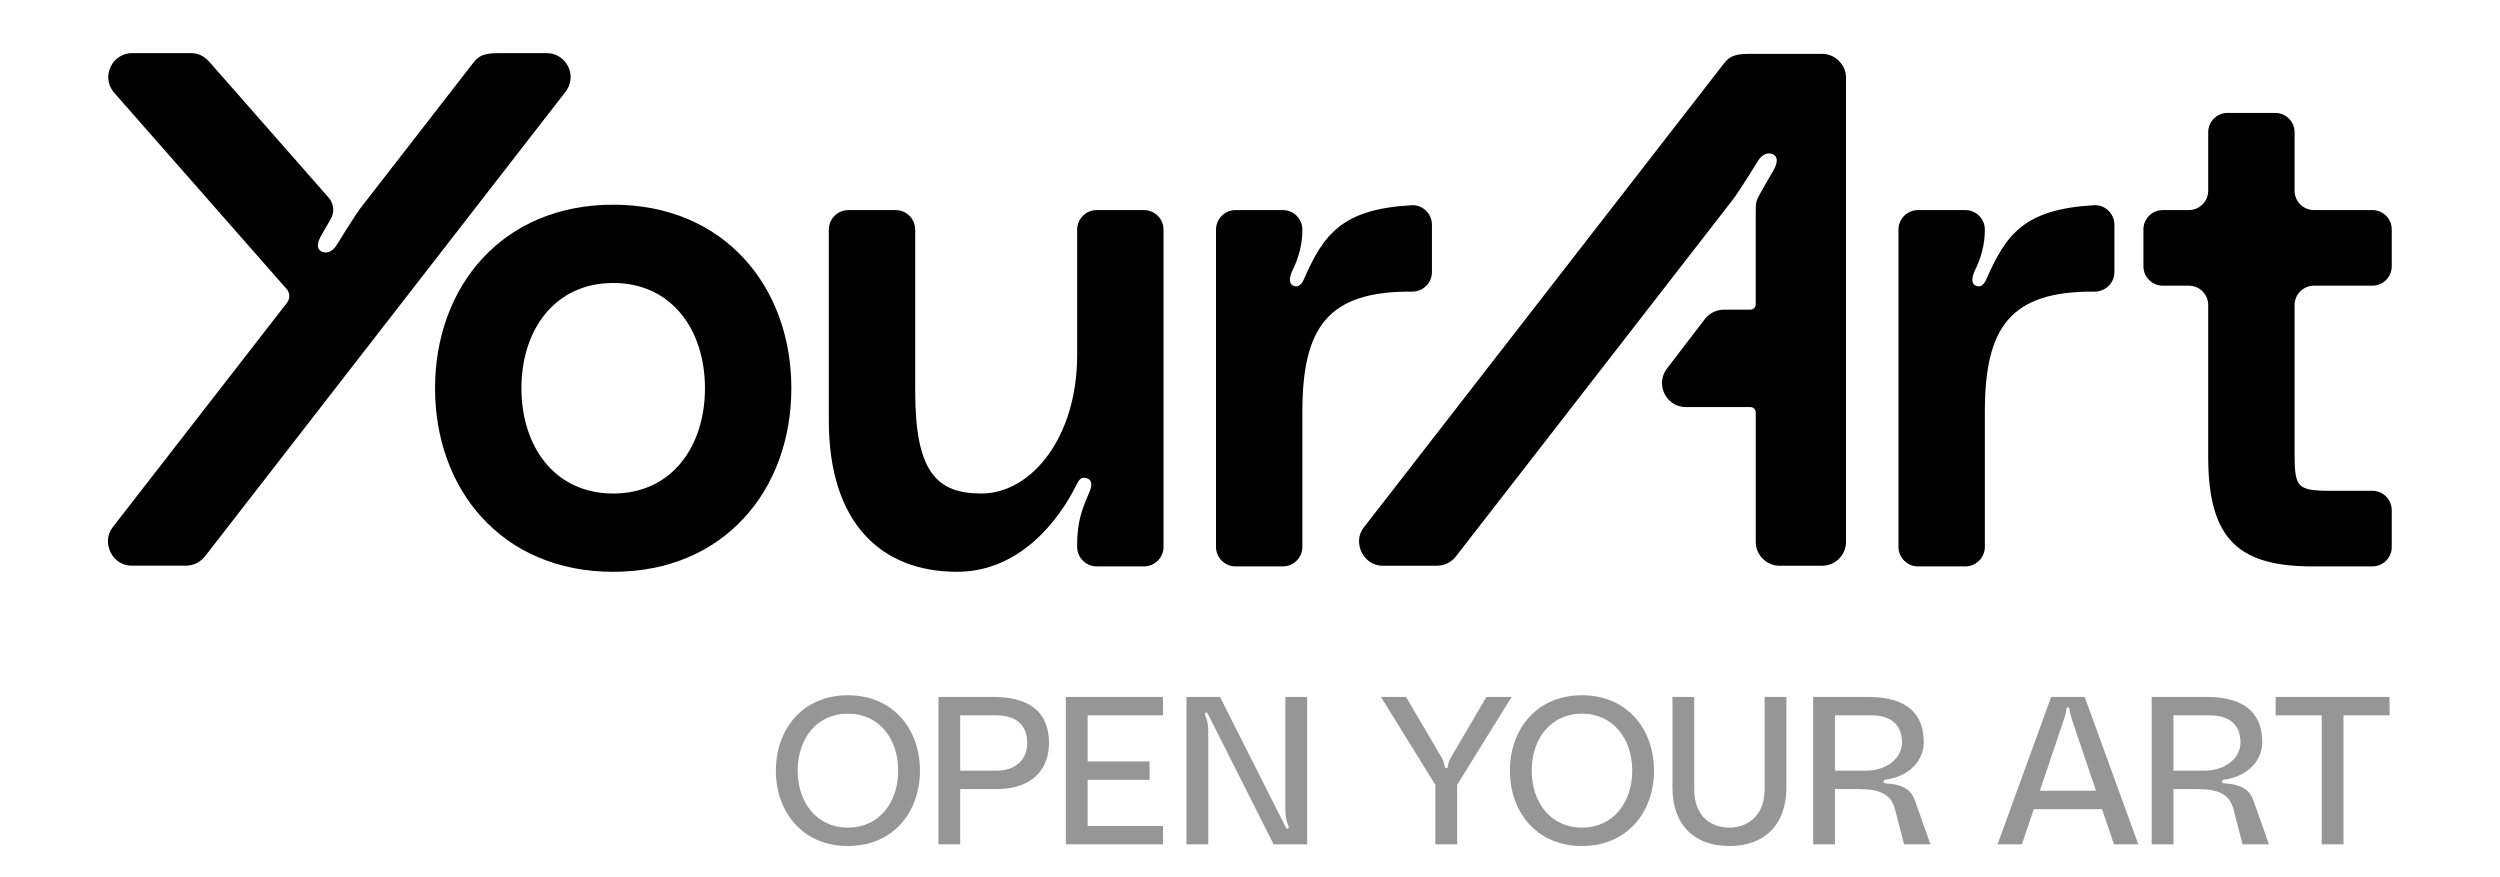
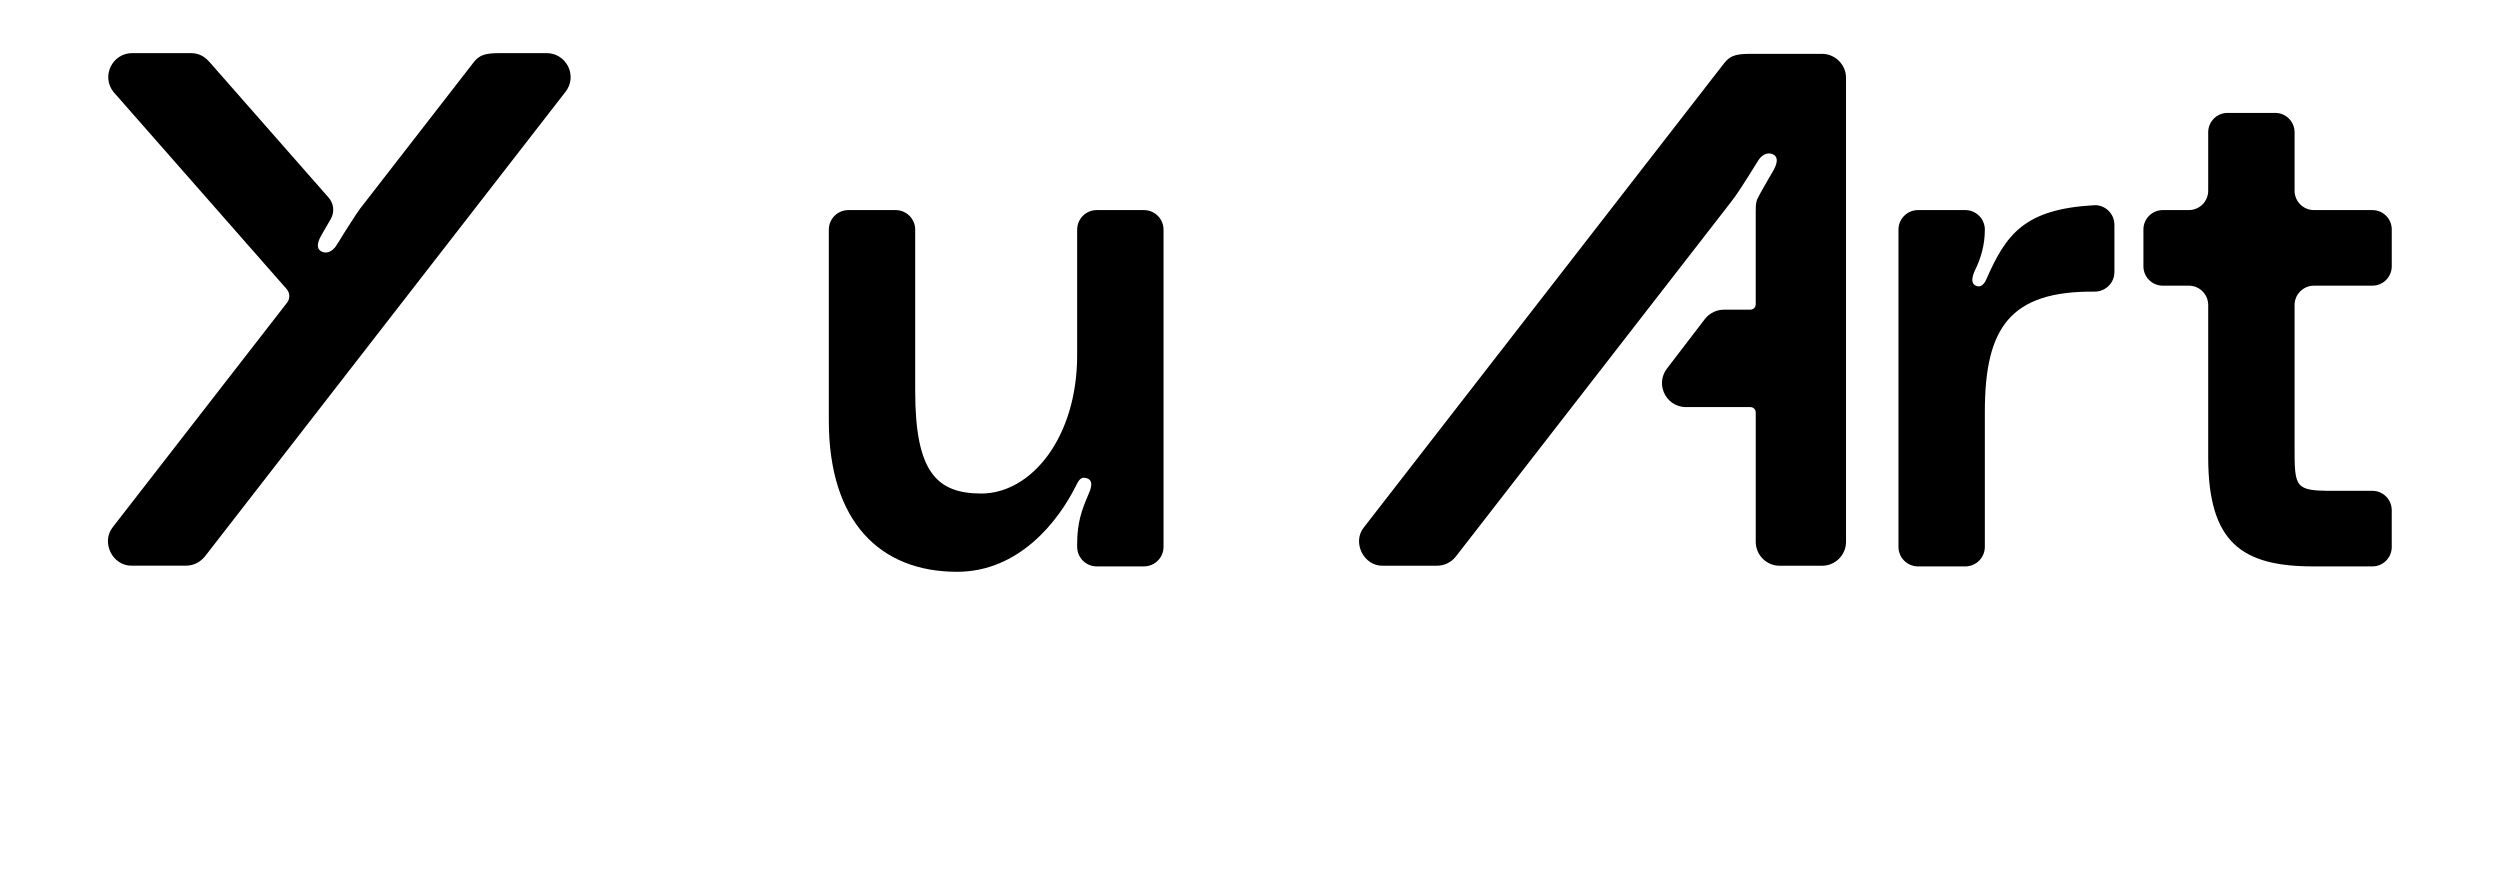
<svg xmlns="http://www.w3.org/2000/svg" width="2268" height="796" viewBox="0 0 2268 796" fill="none">
  <path d="M1652.97 48.84L1590.9 48.85C1577.64 48.85 1570.6 49.06 1564.22 57.25L1237.49 478.2C1226.2 491.8 1237.21 513.8 1254.64 513.22H1303.62C1310.33 513.22 1316.66 510.12 1320.77 504.83L1569.48 184.39C1575.63 176.76 1581.34 167.29 1586.76 158.94C1589.31 154.91 1591.35 151.6 1592.2 150.16C1593.27 148.34 1594.87 146.11 1595.62 144.8C1596.12 143.94 1598.51 140.87 1601.94 139.66C1604.12 138.86 1606.58 139.06 1608.65 140.12C1610.02 140.82 1610.86 141.79 1611.35 142.89C1611.59 143.43 1611.75 144 1611.82 144.6C1612.28 148.37 1609.79 153.07 1608.27 155.63C1606.45 158.69 1600.81 168.33 1597.21 174.86C1595.89 177.25 1594.85 179.21 1594.36 180.3C1594.35 180.32 1594.33 180.36 1594.32 180.38C1594.11 180.85 1593.93 181.33 1593.78 181.81C1592.74 185.03 1592.8 188.59 1592.8 192V276.08C1592.8 278.76 1590.63 280.93 1587.95 280.93H1563.9C1559.94 280.93 1556.13 282.04 1552.81 284.01C1550.47 285.4 1548.36 287.22 1546.65 289.44L1512.25 334.39C1507.12 341.09 1506.64 349.17 1509.43 355.88C1512.59 363.48 1519.94 369.3 1529.5 369.3H1587.95C1590.63 369.3 1592.81 371.47 1592.81 374.16V418.91V491.54C1592.81 491.55 1592.81 491.56 1592.81 491.56C1592.82 503.54 1602.54 513.25 1614.52 513.25H1653C1664.99 513.25 1674.71 503.53 1674.71 491.54V70.55C1674.71 64.94 1672.53 59.89 1669.04 56.03C1665.04 51.65 1659.36 48.84 1652.97 48.84Z" fill="black" />
-   <path d="M556.292 185.703C455.272 185.703 394.672 260.393 394.672 352.223C394.672 444.053 455.272 518.743 556.292 518.743C657.312 518.743 717.912 444.053 717.912 352.223C717.912 260.393 657.312 185.703 556.292 185.703ZM556.292 447.723C503.032 447.723 473.032 404.873 473.032 352.223C473.032 299.563 503.032 256.723 556.292 256.723C609.552 256.723 639.552 299.573 639.552 352.223C639.552 404.873 609.552 447.723 556.292 447.723Z" fill="black" />
  <path d="M1037.81 190.59H994.95C985.15 190.59 977.2 198.54 977.2 208.34V322.22C977.2 396.91 935.57 447.72 890.26 447.72C849.25 447.72 830.27 427.52 830.27 354.66V208.34C830.27 198.54 822.33 190.59 812.53 190.59H769.65C759.85 190.59 751.91 198.54 751.91 208.34V381.6C751.91 473.43 798.44 518.73 868.22 518.73C924.55 518.73 960.06 472.82 975.97 440.98C978.42 436.09 980.26 432.41 985.16 433.63C993.11 435.47 989.45 444.04 986.99 449.55C981.48 462.41 977.2 474.03 977.2 493.62V496.09C977.2 505.89 985.14 513.83 994.95 513.83H1037.81C1047.61 513.83 1055.56 505.89 1055.56 496.09V208.34C1055.55 198.54 1047.61 190.59 1037.81 190.59Z" fill="black" />
-   <path d="M1280.97 264.571C1290.87 264.661 1299.05 256.781 1299.05 246.881V203.921C1299.05 193.841 1290.66 185.631 1280.59 186.191C1217.12 189.731 1200.7 212.691 1182.74 253.671C1182.13 255.511 1179.06 260.401 1175.39 259.791C1168.05 258.561 1169.89 251.221 1172.34 245.701C1177.85 234.681 1181.52 222.441 1181.52 208.351V208.341C1181.52 198.541 1173.57 190.591 1163.78 190.591H1120.9C1111.1 190.591 1103.16 198.531 1103.16 208.341V496.101C1103.16 505.901 1111.1 513.841 1120.9 513.841H1163.78C1173.58 513.841 1181.52 505.901 1181.52 496.101V373.641C1181.51 297.311 1204.31 263.911 1280.97 264.571Z" fill="black" />
  <path d="M1899.72 186.183C1836.25 189.723 1819.83 212.683 1801.87 253.663C1801.26 255.503 1798.19 260.393 1794.52 259.783C1787.18 258.553 1789.02 251.213 1791.47 245.693C1796.98 234.673 1800.65 222.433 1800.65 208.343V208.333C1800.65 198.533 1792.71 190.583 1782.91 190.583H1740.03C1730.23 190.583 1722.29 198.523 1722.29 208.333V496.103C1722.29 505.903 1730.23 513.843 1740.03 513.843H1782.91C1792.71 513.843 1800.65 505.903 1800.65 496.103V373.643C1800.65 297.313 1823.45 263.903 1900.11 264.563C1910.01 264.653 1918.19 256.773 1918.19 246.873V203.913C1918.18 193.833 1909.78 185.623 1899.72 186.183Z" fill="black" />
  <path d="M2099.23 259.16H2152.22C2161.93 259.16 2169.8 251.29 2169.8 241.58V208.17C2169.8 198.46 2161.93 190.59 2152.22 190.59H2099.23C2089.52 190.59 2081.65 182.72 2081.65 173.01V120.01C2081.65 110.3 2073.78 102.43 2064.06 102.43H2020.86C2011.15 102.43 2003.28 110.3 2003.28 120.01V173.01C2003.28 182.72 1995.41 190.59 1985.7 190.59H1962.09C1952.38 190.59 1944.51 198.46 1944.51 208.17V241.58C1944.51 251.29 1952.38 259.16 1962.09 259.16H1985.7C1995.41 259.16 2003.28 267.03 2003.28 276.74V414.66C2003.28 492.41 2033.89 513.84 2098.78 513.84H2152.21C2161.92 513.84 2169.79 505.97 2169.79 496.26V462.85C2169.79 453.14 2161.92 445.26 2152.21 445.26H2115.31C2082.25 445.26 2081.64 442.21 2081.64 406.69V276.74C2081.65 267.03 2089.52 259.16 2099.23 259.16Z" fill="black" />
  <path d="M495.852 48.191H456.372C443.092 48.191 436.052 48.401 429.732 56.491C429.742 56.471 328.542 186.851 326.672 189.281C325.012 191.431 321.082 197.501 318.132 202.071C313.612 209.061 309.412 215.821 308.082 218.061C307.012 219.881 305.412 222.121 304.652 223.431C304.042 224.491 300.552 228.911 295.782 229.081C295.772 229.081 295.762 229.081 295.752 229.081C295.722 229.081 295.692 229.071 295.672 229.071C294.392 229.101 293.042 228.851 291.612 228.121C285.322 224.911 289.732 216.401 292.002 212.581C293.372 210.271 296.912 204.231 300.122 198.591C303.642 192.401 302.862 184.671 298.172 179.321L190.362 56.601C185.902 51.521 180.752 48.191 173.172 48.191H119.992C101.912 48.191 91.731 68.981 102.822 83.261L260.032 262.221C263.112 265.721 263.262 270.921 260.412 274.601L102.502 477.971C91.331 491.651 101.892 513.611 119.662 513.181H168.722C175.742 513.061 181.432 510.141 185.912 504.781L513.102 83.201C524.192 68.921 513.942 48.191 495.852 48.191Z" fill="black" />
-   <path d="M769.229 630.72C810.079 630.72 834.589 661.31 834.589 699.12C834.589 736.93 810.079 767.52 769.229 767.52C728.379 767.52 703.869 736.93 703.869 699.12C703.869 661.31 728.379 630.72 769.229 630.72ZM769.229 750.8C797.729 750.8 814.829 727.81 814.829 699.12C814.829 670.43 797.729 647.44 769.229 647.44C740.729 647.44 723.629 670.43 723.629 699.12C723.629 727.81 740.729 750.8 769.229 750.8ZM901.116 632.24C938.736 632.24 951.656 650.1 951.656 674.04C951.656 697.98 936.456 715.84 904.156 715.84H871.096V766H851.336V632.24H901.116ZM903.966 699.12C922.396 699.12 931.896 688.29 931.896 674.04C931.896 658.27 922.396 648.96 903.966 648.96H871.096V699.12H903.966ZM1055.09 648.96H986.691V690.76H1042.93V707.48H986.691V749.28H1055.09V766H966.931V632.24H1055.09V648.96ZM1076.4 766V632.24H1106.8L1166.46 750.61C1166.84 751.18 1167.22 751.94 1168.17 751.75C1169.5 751.37 1169.31 750.23 1168.55 748.52C1166.65 744.15 1166.08 739.59 1166.08 734.08V632.24H1185.84V766H1155.44L1095.78 647.63C1095.59 647.06 1094.83 646.11 1094.07 646.49C1092.74 647.06 1092.93 648.01 1093.69 649.72C1095.59 654.09 1096.16 658.65 1096.16 664.16V766H1076.4ZM1252.76 632.24H1275.56L1308.24 687.91C1309.38 689.81 1310.14 692.47 1310.52 694.94C1310.71 696.08 1310.9 696.84 1312.04 696.84C1313.18 696.84 1313.37 696.08 1313.56 694.94C1313.94 692.47 1314.7 689.81 1315.84 687.91L1348.52 632.24H1371.32L1321.92 712.04V766H1302.16V712.04L1252.76 632.24ZM1435.16 630.72C1476.01 630.72 1500.52 661.31 1500.52 699.12C1500.52 736.93 1476.01 767.52 1435.16 767.52C1394.31 767.52 1369.8 736.93 1369.8 699.12C1369.8 661.31 1394.31 630.72 1435.16 630.72ZM1435.16 750.8C1463.66 750.8 1480.76 727.81 1480.76 699.12C1480.76 670.43 1463.66 647.44 1435.16 647.44C1406.66 647.44 1389.56 670.43 1389.56 699.12C1389.56 727.81 1406.66 750.8 1435.16 750.8ZM1600.86 632.24H1620.62V714.32C1620.62 748.9 1600.1 767.52 1568.94 767.52C1537.59 767.52 1517.26 748.9 1517.26 714.32V632.24H1537.02V715.84C1537.02 741.49 1552.98 750.8 1568.94 750.8C1584.14 750.8 1600.86 741.3 1600.86 715.84V632.24ZM1644.92 766V632.24H1694.7C1731.94 632.24 1745.24 649.34 1745.24 673.28C1745.24 690.95 1730.99 704.63 1710.66 707.29C1709.52 707.48 1708.76 707.86 1708.76 709C1708.76 710.33 1709.71 710.71 1710.85 710.71C1729.47 711.66 1734.6 718.88 1737.26 726.29L1751.32 766H1727.38L1719.21 734.46C1715.6 720.21 1705.34 715.84 1685.58 715.84H1664.68V766H1644.92ZM1664.68 699.12H1692.99C1711.42 699.12 1725.48 687.91 1725.48 673.66C1725.48 657.89 1715.98 648.96 1697.55 648.96H1664.68V699.12ZM1917.82 766L1906.99 734.08H1845.05L1834.22 766H1812.18L1860.82 632.24H1891.22L1939.86 766H1917.82ZM1850.56 717.36H1901.48L1879.44 652C1878.68 649.53 1877.92 647.25 1877.54 644.02C1877.35 642.88 1877.35 641.74 1876.02 641.74C1874.69 641.74 1874.69 642.88 1874.5 644.02C1874.12 647.25 1873.36 649.53 1872.6 652L1850.56 717.36ZM1952 766V632.24H2001.78C2039.02 632.24 2052.32 649.34 2052.32 673.28C2052.32 690.95 2038.07 704.63 2017.74 707.29C2016.6 707.48 2015.84 707.86 2015.84 709C2015.84 710.33 2016.79 710.71 2017.93 710.71C2036.55 711.66 2041.68 718.88 2044.34 726.29L2058.4 766H2034.46L2026.29 734.46C2022.68 720.21 2012.42 715.84 1992.66 715.84H1971.76V766H1952ZM1971.76 699.12H2000.07C2018.5 699.12 2032.56 687.91 2032.56 673.66C2032.56 657.89 2023.06 648.96 2004.63 648.96H1971.76V699.12ZM2064.48 632.24H2167.84V648.96H2126.04V766H2106.28V648.96H2064.48V632.24Z" fill="#969696" />
</svg>